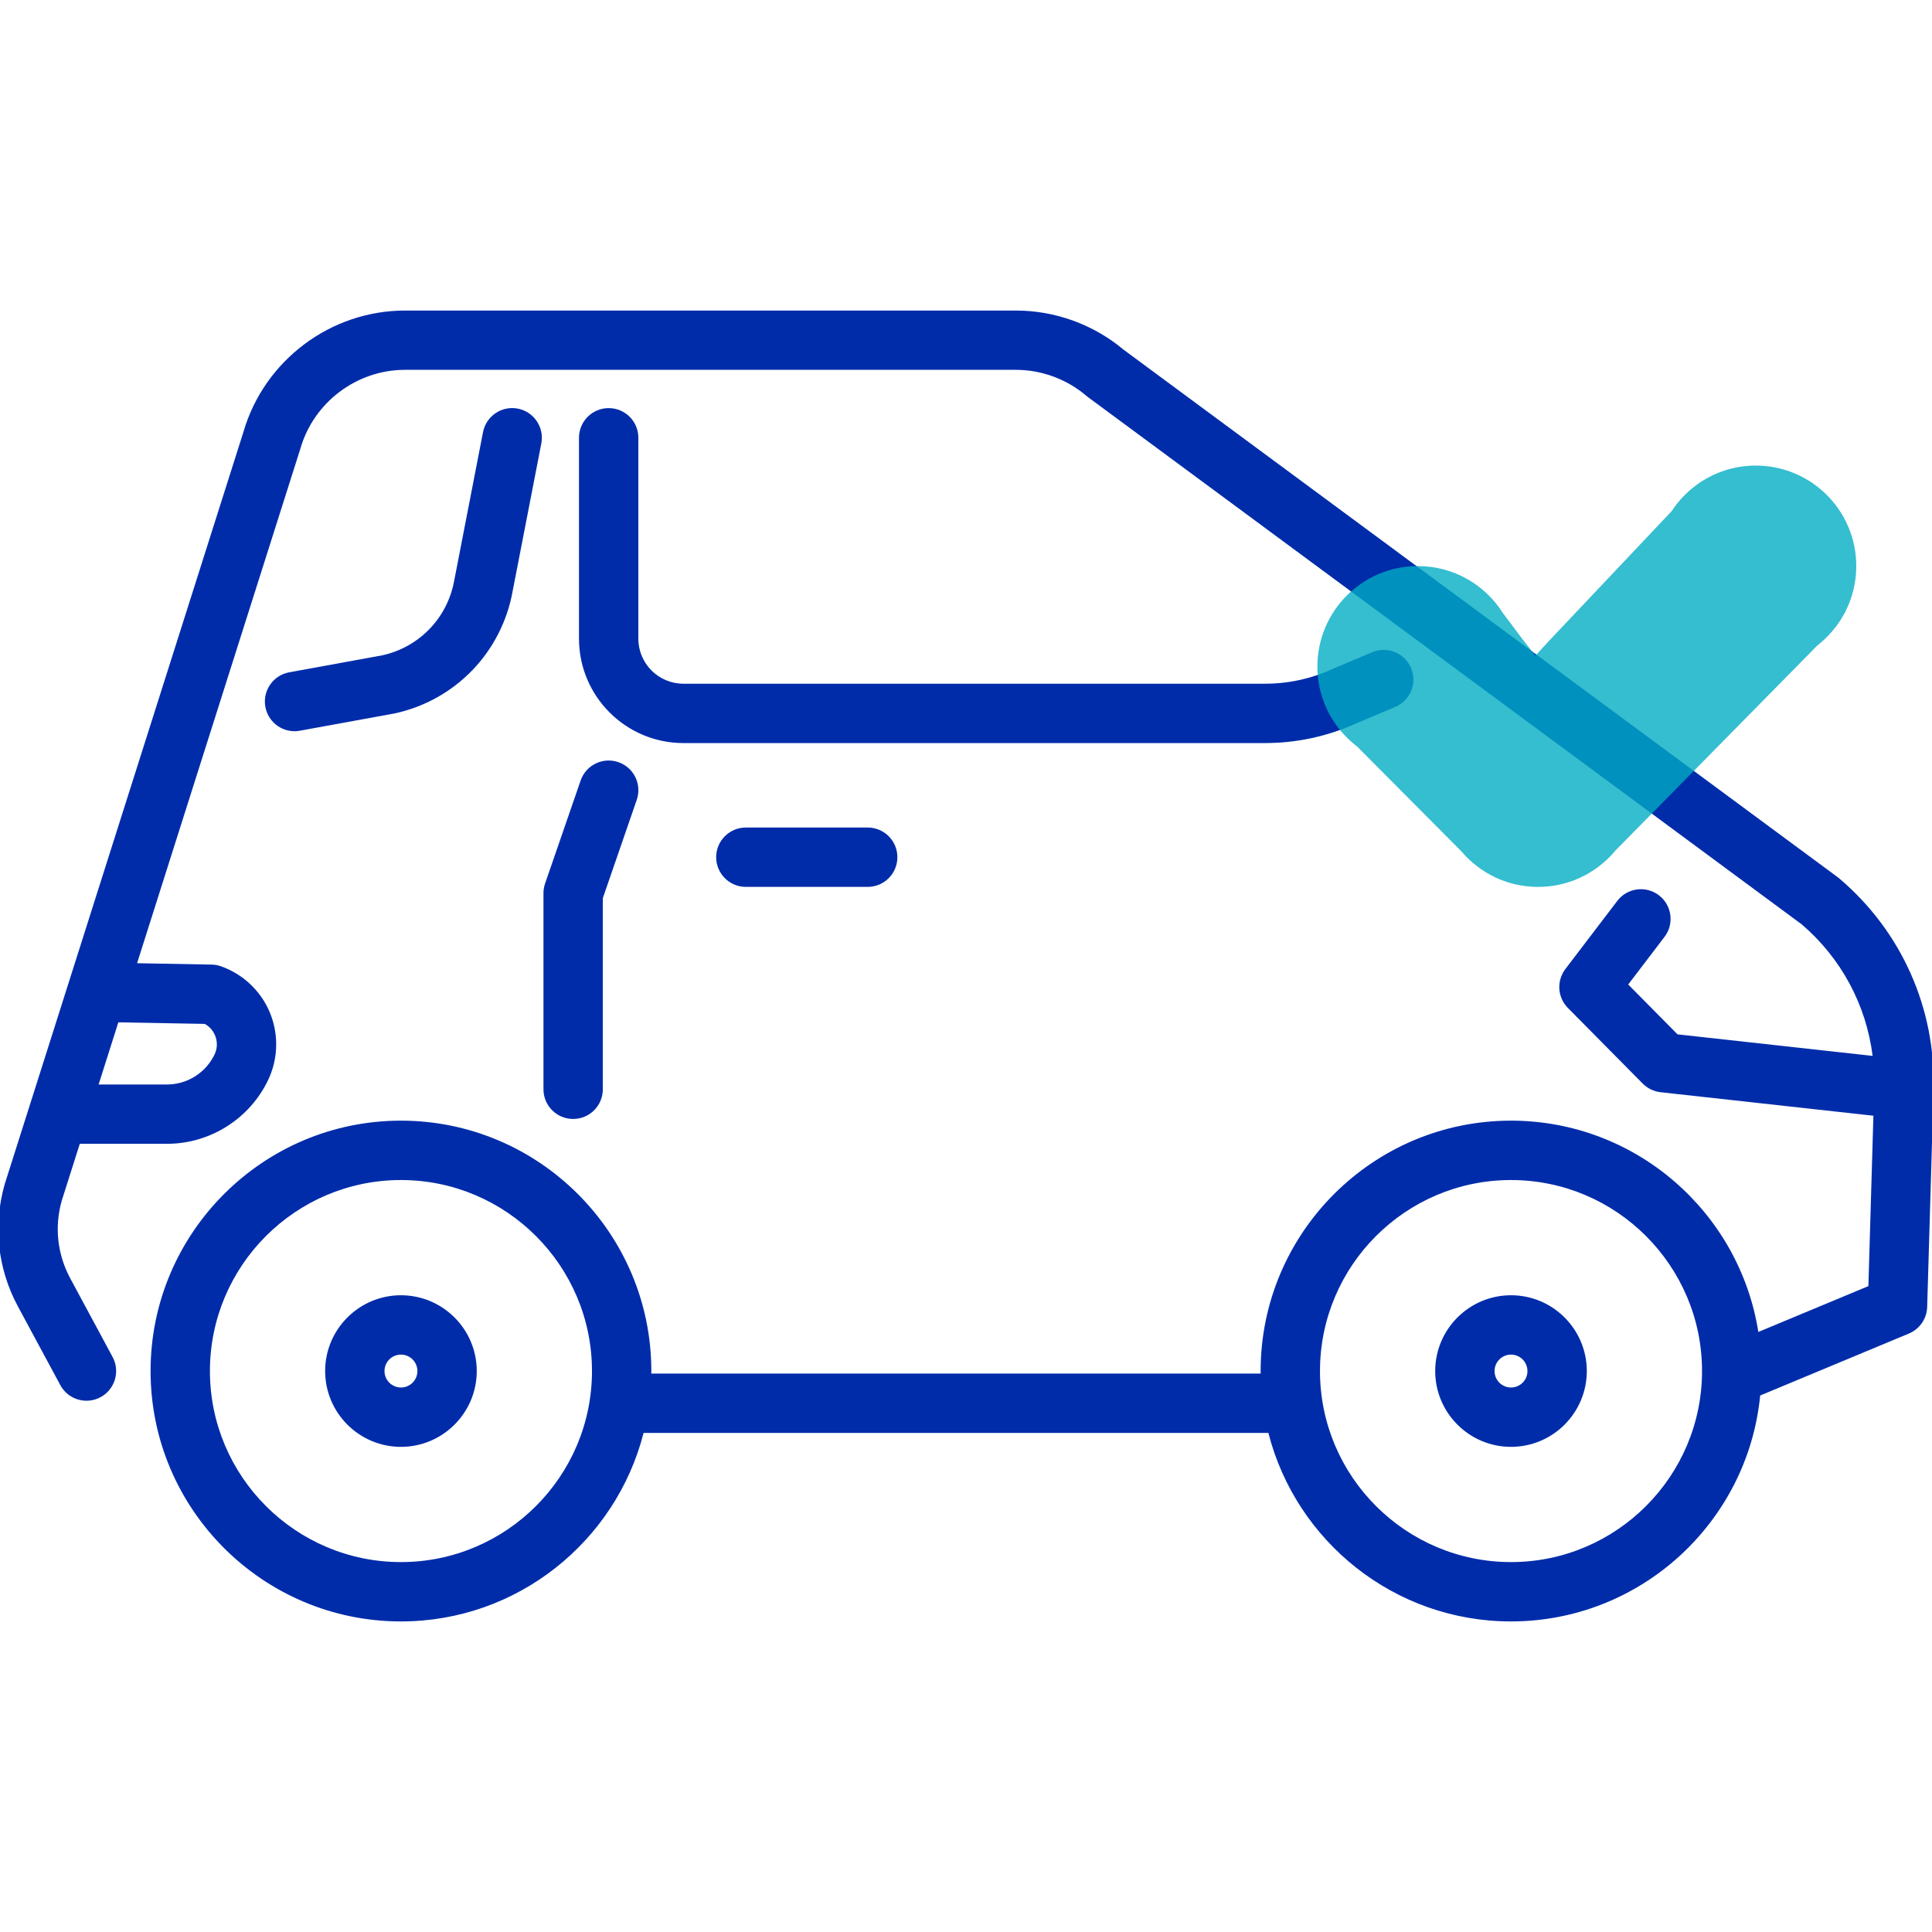
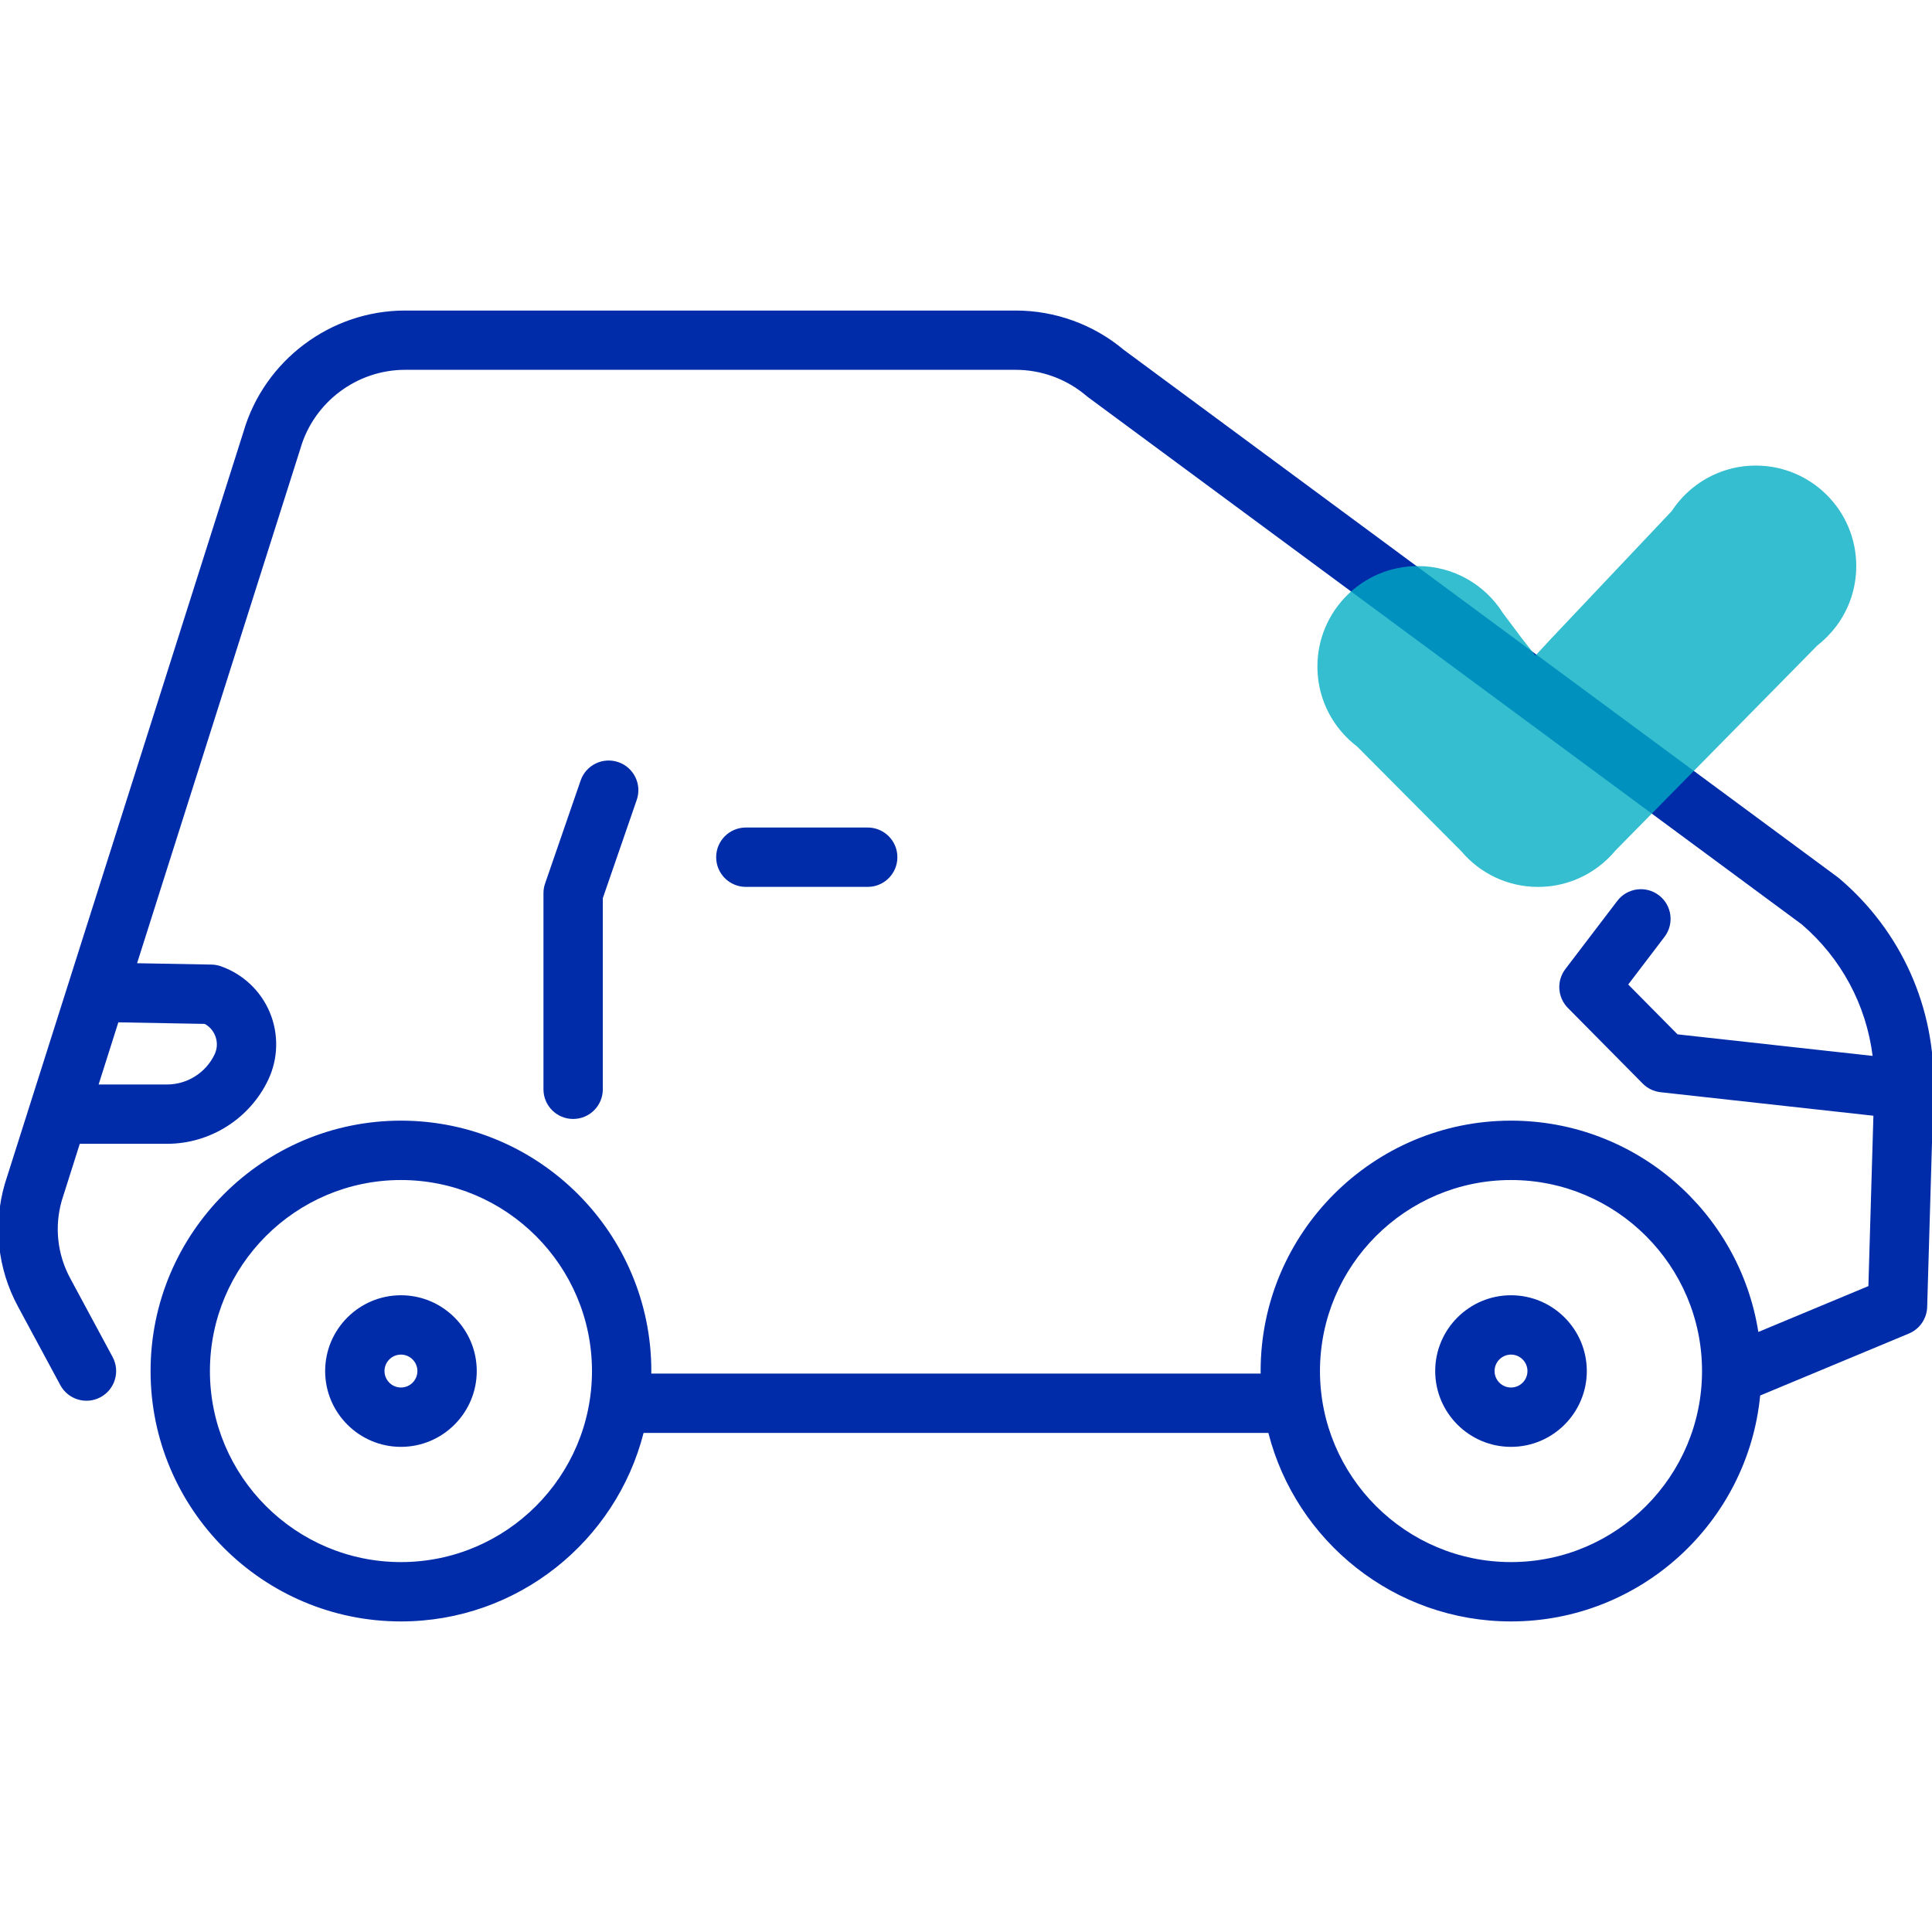
<svg xmlns="http://www.w3.org/2000/svg" version="1.1" id="Capa_1" x="0px" y="0px" width="64px" height="64px" viewBox="0 0 64 64" style="enable-background:new 0 0 64 64;" xml:space="preserve">
  <style type="text/css">
	.st0{fill:#002CAA;}
	.st1{opacity:0.79;fill:#00ACC4;enable-background:new    ;}
</style>
  <g>
    <g>
      <path class="st0" d="M13.282,42.907c-1.385,0-2.511,1.127-2.511,2.511c0,1.385,1.127,2.511,2.511,2.511    s2.511-1.127,2.511-2.511C15.794,44.034,14.667,42.907,13.282,42.907z M13.282,45.963    c-0.3,0-0.545-0.245-0.545-0.545c0-0.3,0.244-0.545,0.545-0.545s0.545,0.245,0.545,0.545    C13.827,45.719,13.583,45.963,13.282,45.963z" />
      <path class="st0" d="M64.051,36.08c0.07-2.692-1.065-5.233-3.119-6.977c-0.017-0.014-0.034-0.028-0.052-0.042    L37.228,11.59c-1.002-0.841-2.273-1.303-3.582-1.303H13.418c-2.467,0-4.667,1.653-5.354,4.022L0.165,39.199    c-0.003,0.009-0.005,0.017-0.008,0.026c-0.392,1.363-0.237,2.802,0.436,4.051l1.405,2.608    c0.258,0.478,0.854,0.657,1.332,0.4c0.478-0.257,0.657-0.854,0.4-1.332l-1.405-2.609    c-0.426-0.791-0.525-1.701-0.281-2.565l0.599-1.888h2.892c1.428,0,2.744-0.834,3.353-2.126    c0.33-0.701,0.348-1.513,0.049-2.228c-0.299-0.715-0.89-1.271-1.622-1.528    c-0.099-0.035-0.203-0.053-0.307-0.055l-2.467-0.045l5.401-17.019c0.003-0.009,0.005-0.017,0.008-0.026    c0.442-1.538,1.867-2.612,3.468-2.612h20.229c0.855,0,1.684,0.305,2.336,0.858    c0.017,0.014,0.034,0.028,0.052,0.042l23.65,17.47c1.313,1.126,2.136,2.672,2.348,4.357l-6.463-0.714    l-1.633-1.651l1.202-1.578c0.329-0.432,0.246-1.049-0.186-1.378c-0.432-0.329-1.049-0.246-1.378,0.186    l-1.72,2.258c-0.297,0.39-0.262,0.939,0.083,1.288l2.479,2.506c0.158,0.16,0.367,0.261,0.591,0.286l7.051,0.779    l-0.166,5.644l-3.646,1.519c-0.623-3.961-4.059-7-8.193-7c-4.573,0-8.294,3.721-8.294,8.294    c0,0.028,0.002,0.056,0.002,0.085H21.574c0-0.028,0.002-0.056,0.002-0.085c0-4.573-3.721-8.294-8.294-8.294    S4.988,40.845,4.988,45.418c0,4.574,3.721,8.294,8.294,8.294c3.866,0,7.122-2.659,8.037-6.244h20.698    c0.915,3.585,4.171,6.244,8.037,6.244c4.3,0,7.846-3.29,8.254-7.484l4.927-2.053    c0.357-0.149,0.593-0.492,0.605-0.879l0.211-7.185c0-0.005-0-0.009,0-0.014    C64.051,36.092,64.051,36.086,64.051,36.08z M6.782,33.918c0.153,0.083,0.272,0.215,0.341,0.38    c0.086,0.205,0.081,0.428-0.014,0.629c-0.286,0.606-0.904,0.998-1.575,0.998H3.267l0.653-2.059L6.782,33.918z     M13.282,51.746c-3.489,0-6.328-2.839-6.328-6.328c0-3.489,2.839-6.328,6.328-6.328s6.328,2.839,6.328,6.328    C19.61,48.908,16.771,51.746,13.282,51.746z M50.054,51.746c-3.489,0-6.328-2.839-6.328-6.328    c0-3.489,2.839-6.328,6.328-6.328s6.328,2.839,6.328,6.328C56.382,48.908,53.543,51.746,50.054,51.746z" />
-       <path class="st0" d="M13.074,23.633c2.013-0.437,3.546-2.029,3.909-4.056l0.949-4.888    c0.103-0.533-0.245-1.049-0.778-1.153c-0.533-0.103-1.049,0.245-1.153,0.778l-0.95,4.895    c-0.001,0.005-0.002,0.01-0.003,0.015c-0.22,1.237-1.152,2.21-2.377,2.483l-3.09,0.564    c-0.534,0.098-0.888,0.61-0.791,1.144c0.087,0.474,0.5,0.807,0.966,0.807c0.059,0,0.118-0.005,0.178-0.016    l3.107-0.567C13.052,23.637,13.063,23.635,13.074,23.633z" />
-       <path class="st0" d="M20.163,13.519c-0.543,0-0.983,0.44-0.983,0.983v6.655c0,1.907,1.551,3.458,3.458,3.458h19.262    c1.058,0,2.082-0.222,3.045-0.66l1.274-0.538c0.5-0.211,0.735-0.788,0.523-1.288    c-0.211-0.5-0.788-0.734-1.288-0.523l-1.286,0.543c-0.009,0.004-0.018,0.008-0.026,0.012    c-0.708,0.324-1.462,0.488-2.241,0.488H22.638c-0.823,0-1.492-0.669-1.492-1.492v-6.655    C21.147,13.959,20.706,13.519,20.163,13.519z" />
      <path class="st0" d="M18.003,29.587v6.497c0,0.543,0.44,0.983,0.983,0.983c0.543,0,0.983-0.44,0.983-0.983v-6.332    l1.124-3.255c0.177-0.513-0.095-1.073-0.609-1.25c-0.513-0.177-1.073,0.095-1.25,0.609l-1.177,3.411    C18.021,29.369,18.003,29.477,18.003,29.587z" />
      <path class="st0" d="M24.707,27.413c-0.543,0-0.983,0.44-0.983,0.983c0,0.543,0.44,0.983,0.983,0.983h4.037    c0.543,0,0.983-0.44,0.983-0.983c0-0.543-0.44-0.983-0.983-0.983H24.707z" />
      <path class="st0" d="M50.054,42.907c-1.385,0-2.511,1.127-2.511,2.511c0,1.385,1.127,2.511,2.511,2.511    c1.385,0,2.511-1.127,2.511-2.511C52.565,44.034,51.439,42.907,50.054,42.907z M50.054,45.963    c-0.3,0-0.545-0.245-0.545-0.545c0-0.3,0.245-0.545,0.545-0.545s0.545,0.245,0.545,0.545    C50.599,45.719,50.355,45.963,50.054,45.963z" />
    </g>
    <path class="st1" d="M60.83,20.742c0.415-0.555,0.661-1.244,0.661-1.991c0-1.838-1.49-3.328-3.328-3.328   c-0.739,0-1.421,0.241-1.974,0.649l-0-0l-0.001,0.001c-0.318,0.235-0.593,0.525-0.81,0.857l-4.026,4.259   l-0.489,0.529l-0.428-0.543l-0.647-0.863c-0.589-0.937-1.631-1.56-2.819-1.56c-1.838,0-3.328,1.49-3.328,3.328   c0,0.75,0.248,1.442,0.667,1.998l0,0l0,0c0.185,0.245,0.403,0.464,0.647,0.65l3.453,3.471   c0.611,0.722,1.522,1.181,2.542,1.181c0.826,0,1.581-0.301,2.162-0.799h0.001l0.004-0.004   c0.144-0.123,0.277-0.258,0.398-0.404l6.685-6.789C60.437,21.199,60.649,20.983,60.83,20.742L60.83,20.742   L60.83,20.742z" />
  </g>
</svg>